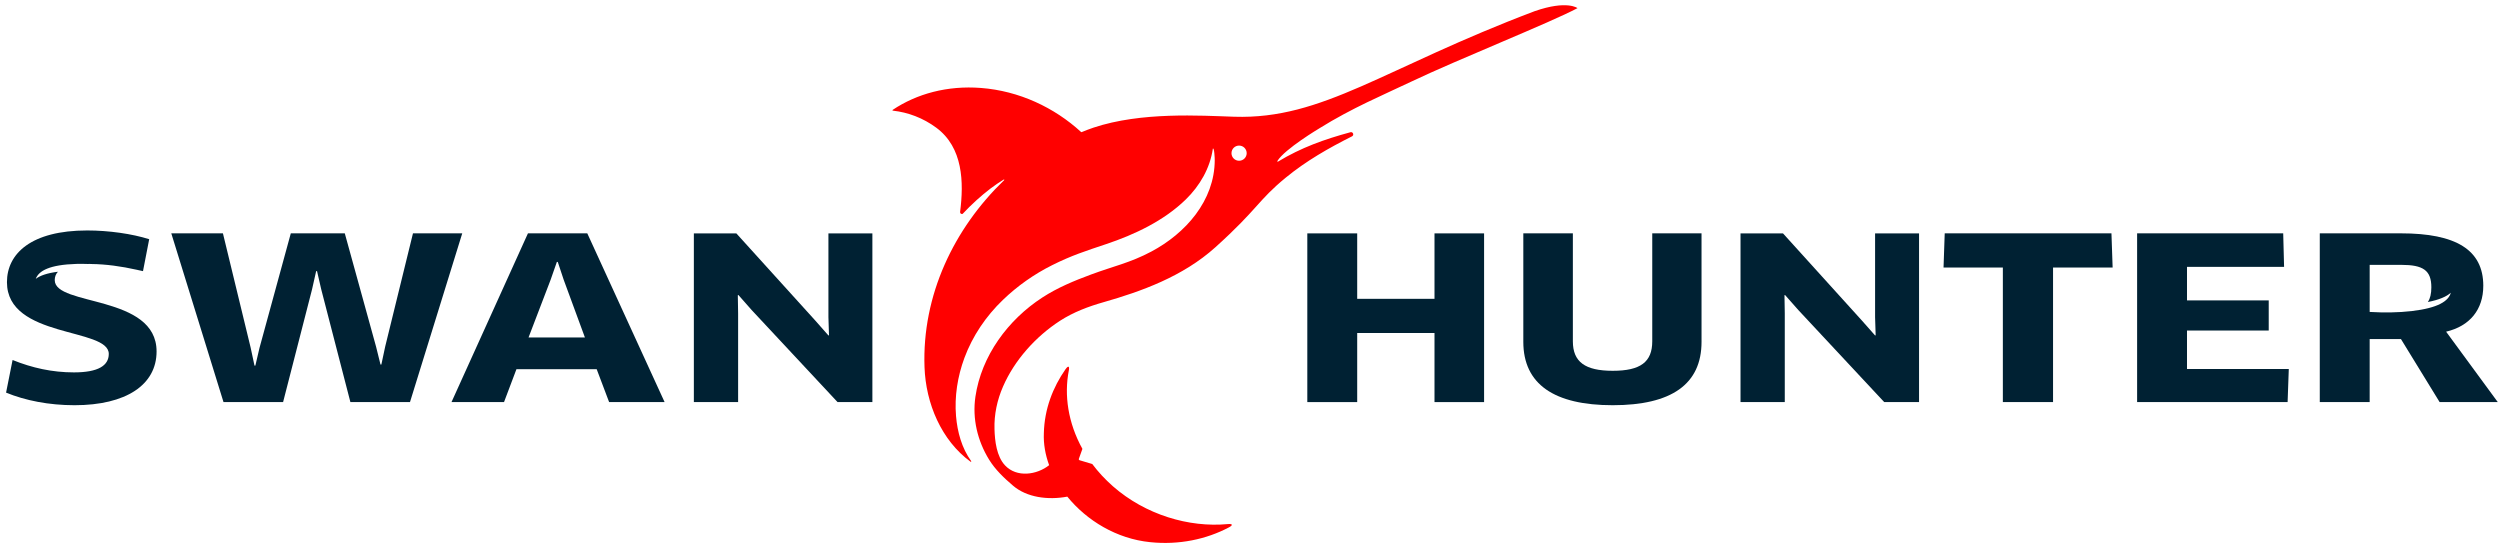
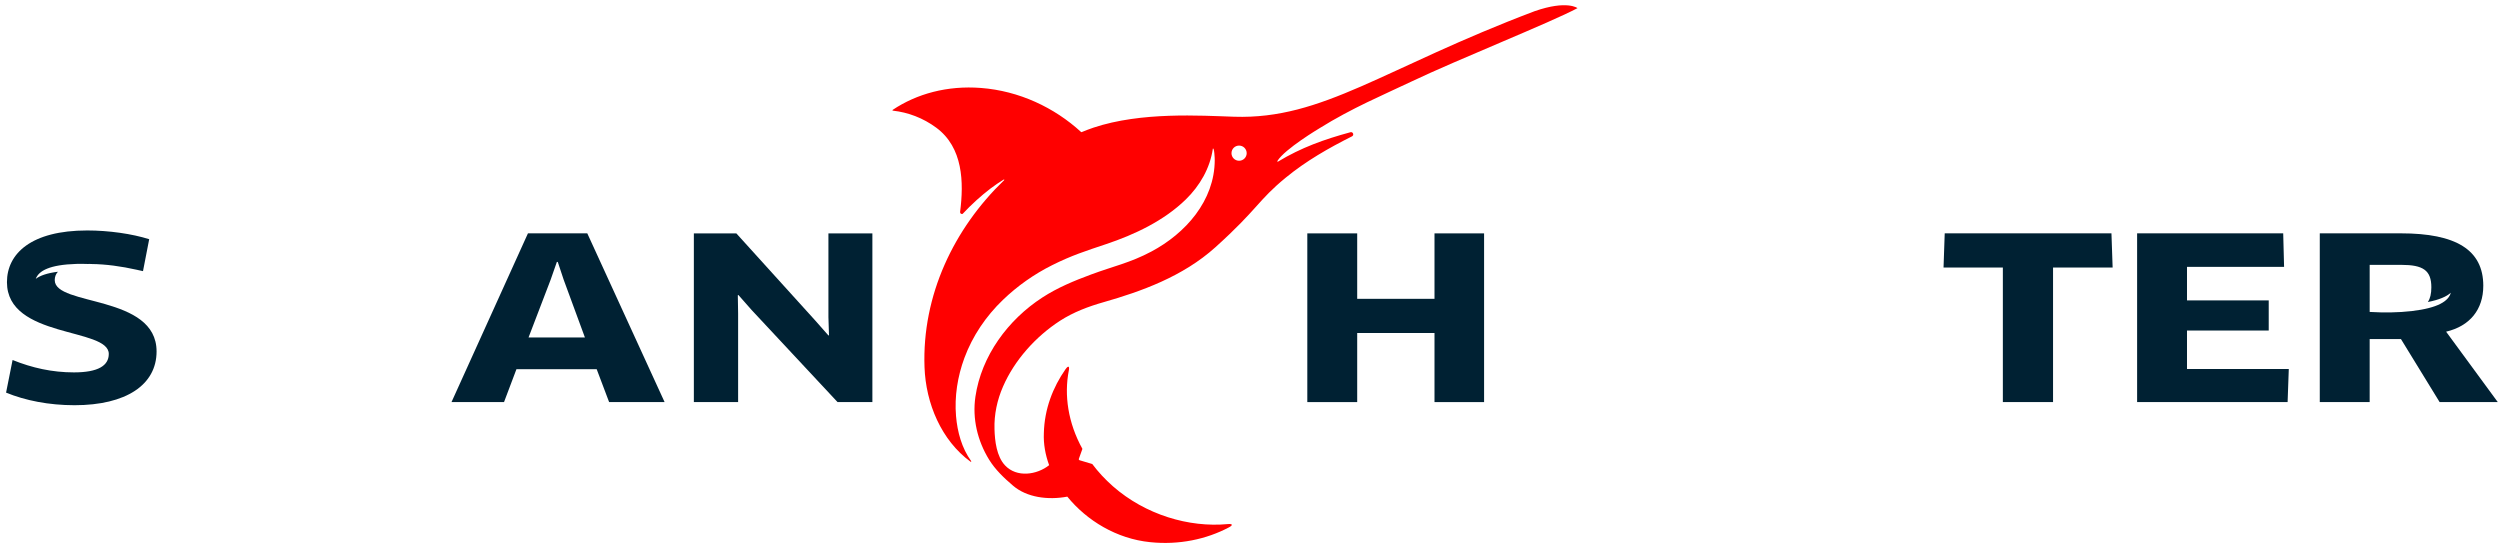
<svg xmlns="http://www.w3.org/2000/svg" xmlns:ns1="http://sodipodi.sourceforge.net/DTD/sodipodi-0.dtd" xmlns:ns2="http://www.inkscape.org/namespaces/inkscape" xmlns:xlink="http://www.w3.org/1999/xlink" width="251" height="54.95" viewBox="0 0 188.25 41.213" version="1.2" id="svg3241" ns1:docname="Swan Hunter logo.svg" ns2:version="1.0.2 (e86c870879, 2021-01-15, custom)">
  <ns1:namedview pagecolor="#ffffff" bordercolor="#666666" borderopacity="1" objecttolerance="10" gridtolerance="10" guidetolerance="10" ns2:pageopacity="0" ns2:pageshadow="2" ns2:window-width="1920" ns2:window-height="1001" id="namedview3243" showgrid="false" units="px" fit-margin-top="0.5" fit-margin-left="0.5" fit-margin-right="0.5" fit-margin-bottom="0.5" ns2:zoom="4.1827219" ns2:cx="176.81599" ns2:cy="55.676982" ns2:window-x="-9" ns2:window-y="-9" ns2:window-maximized="1" ns2:current-layer="svg3241" />
  <g id="g4554" transform="matrix(0.733,0,0,0.733,-119.928,-27.091)">
    <path style="fill:#002133;fill-opacity:1;fill-rule:nonzero;stroke:none" d="m 169.234,65.738 c 0,-0.316 0.094,-0.613 0.328,-0.863 -1.105,0.137 -1.828,0.395 -2.277,0.73 0.305,-0.828 1.418,-1.453 4.188,-1.535 0.379,-0.012 0.77,-0.004 1.16,0.008 0.062,0 0.117,-0.004 0.18,-0.004 0.047,0 0.09,0.004 0.137,0.004 0.019,0.004 0.039,0.004 0.062,0.004 1.473,0.016 3.055,0.234 4.648,0.59 0.027,0.004 0.055,0.008 0.082,0.016 v 0.004 c 0.188,0.043 0.371,0.078 0.559,0.121 l 0.637,-3.281 c -1.758,-0.555 -4.152,-0.898 -6.367,-0.898 -5.758,0 -8.246,2.379 -8.246,5.312 0,5.801 10.461,4.645 10.461,7.371 0,1.203 -1.094,1.898 -3.578,1.898 -2.242,0 -4.305,-0.465 -6.305,-1.273 l -0.668,3.352 c 1.969,0.809 4.395,1.293 7.031,1.293 5.305,0 8.43,-2.102 8.43,-5.523 0,-5.867 -10.461,-4.621 -10.461,-7.324" id="path676" />
-     <path style="fill:#002133;fill-opacity:1;fill-rule:nonzero;stroke:none" d="m 199.031,60.93 3.215,11.648 0.453,1.828 h 0.09 l 0.395,-1.852 2.852,-11.625 h 5.062 l -5.367,17.332 h -6.125 l -3,-11.598 -0.426,-1.852 h -0.09 l -0.422,1.875 -2.973,11.574 h -6.125 l -5.363,-17.332 h 5.305 l 2.848,11.742 0.395,1.848 h 0.09 l 0.426,-1.824 3.215,-11.766 z m 0,0" id="path678" />
    <path style="fill:#002133;fill-opacity:1;fill-rule:nonzero;stroke:none" d="m 220.18,65.691 -2.273,5.938 h 5.793 l -2.184,-5.938 -0.605,-1.824 h -0.094 z m 4.73,9.199 h -8.246 l -1.273,3.371 h -5.395 l 7.852,-17.332 h 6.094 l 7.941,17.332 h -5.699 z m 0,0" id="path680" />
    <path style="fill:#002133;fill-opacity:1;fill-rule:nonzero;stroke:none" d="m 249.652,78.266 -8.82,-9.453 -1.363,-1.547 -0.062,0.02 0.031,1.875 v 9.105 h -4.547 v -17.332 h 4.363 l 8.098,8.941 1.363,1.547 0.059,-0.023 -0.059,-1.848 v -8.617 h 4.516 v 17.332 z m 0,0" id="path682" />
    <path style="fill:#002133;fill-opacity:1;fill-rule:nonzero;stroke:none" d="m 310.977,78.266 v -7.098 h -7.941 v 7.098 h -5.125 V 60.934 h 5.125 v 6.723 h 7.941 v -6.723 h 5.094 v 17.332 z m 0,0" id="path684" />
-     <path style="fill:#002133;fill-opacity:1;fill-rule:nonzero;stroke:none" d="m 338.41,72.07 c 0,4.367 -3.09,6.516 -9.125,6.516 -6.004,0 -9.184,-2.148 -9.184,-6.516 V 60.93 h 5.09 v 11.094 c 0,2.105 1.246,3.027 4.094,3.027 2.852,0 4.062,-0.902 4.062,-3.027 v -11.094 h 5.062 z m 0,0" id="path686" />
-     <path style="fill:#002133;fill-opacity:1;fill-rule:nonzero;stroke:none" d="m 357.176,78.266 -8.82,-9.453 -1.367,-1.547 -0.059,0.02 0.031,1.875 v 9.105 H 342.414 v -17.332 h 4.363 l 8.094,8.941 1.367,1.547 0.059,-0.023 -0.059,-1.848 v -8.617 h 4.516 v 17.332 z m 0,0" id="path688" />
    <path style="fill:#002133;fill-opacity:1;fill-rule:nonzero;stroke:none" d="m 374.52,64.445 v 13.816 h -5.156 V 64.445 h -6.094 l 0.121,-3.516 h 17.129 l 0.121,3.516 z m 0,0" id="path690" />
    <path style="fill:#002133;fill-opacity:1;fill-rule:nonzero;stroke:none" d="m 398.738,74.867 -0.121,3.395 H 383.156 V 60.93 h 15.008 l 0.09,3.445 h -9.973 v 3.441 h 8.395 v 3.098 h -8.395 v 3.953 z m 0,0" id="path692" />
    <path style="fill:#002133;fill-opacity:1;fill-rule:nonzero;stroke:none" d="m 411.344,68.918 c -1.355,0.156 -2.809,0.172 -4.297,0.086 v -4.836 h 3.242 c 2.242,0 3.094,0.555 3.094,2.309 0,0.656 -0.117,1.148 -0.359,1.508 1.176,-0.23 1.922,-0.562 2.359,-0.953 -0.23,0.852 -1.285,1.566 -4.039,1.887 m 3.555,2.113 c 2.457,-0.578 3.82,-2.289 3.82,-4.715 0,-3.699 -2.82,-5.387 -8.457,-5.387 h -8.34 v 17.332 h 5.125 v -6.469 h 3.215 l 3.969,6.469 h 5.973 z m 0,0" id="path694" />
    <path style="fill:#ff0000;fill-opacity:1;fill-rule:nonzero;stroke:none" d="m 290.902,53.473 c -0.434,0 -0.781,-0.348 -0.781,-0.777 0,-0.434 0.348,-0.781 0.781,-0.781 0.43,0 0.781,0.348 0.781,0.781 0,0.43 -0.352,0.777 -0.781,0.777 m 8.262,-3.34 c 3.348,-2.086 6.555,-3.422 9.402,-4.777 4.84,-2.305 14.316,-6.074 17.102,-7.562 0,0 -1.066,-0.844 -4.391,0.309 -15.566,5.879 -21.75,11.145 -30.883,10.848 -3.473,-0.113 -9.539,-0.516 -14.441,1.117 -0.418,0.141 -0.824,0.297 -1.23,0.465 -0.016,-0.004 -0.027,-0.004 -0.047,-0.008 -2.766,-2.535 -6.379,-4.23 -10.293,-4.531 -3.449,-0.266 -6.586,0.594 -9.066,2.25 -0.035,0.023 -0.023,0.078 0.019,0.082 1.551,0.172 3.094,0.742 4.461,1.754 2.75,2.035 2.836,5.594 2.445,8.652 -0.019,0.152 0.129,0.242 0.254,0.203 0.457,-0.488 0.93,-0.957 1.426,-1.406 0.461,-0.418 0.938,-0.816 1.434,-1.195 0.441,-0.332 0.891,-0.645 1.363,-0.93 0.043,-0.027 0.086,0.027 0.047,0.062 -5.152,4.965 -8.445,11.809 -8.18,19.215 0.133,3.727 1.727,7.512 4.73,9.711 0.043,0.031 0.098,-0.023 0.062,-0.066 -0.965,-1.332 -1.418,-3 -1.555,-4.621 -0.168,-2.02 0.156,-4.074 0.859,-5.973 0.836,-2.262 2.219,-4.293 3.953,-5.961 1.492,-1.438 3.207,-2.645 5.059,-3.57 1.977,-0.992 3.449,-1.461 5.535,-2.16 2.934,-0.98 5.957,-2.406 8.195,-4.59 1.441,-1.406 2.496,-3.211 2.781,-5.219 0.145,-0.164 0.195,0.953 0.195,1.18 -0.016,4.168 -2.996,7.523 -6.516,9.391 -2.172,1.156 -3.91,1.508 -6.188,2.355 -1.746,0.648 -3.438,1.344 -5.012,2.367 -3.516,2.281 -6.258,5.988 -6.871,10.191 -0.328,2.254 0.211,4.512 1.398,6.449 0.641,1.043 1.547,1.902 2.473,2.691 1.41,1.203 3.582,1.496 5.57,1.121 2.004,2.465 5.074,4.332 8.504,4.676 2.965,0.312 5.789,-0.297 8.094,-1.516 0.445,-0.234 0.395,-0.387 -0.121,-0.34 -3.973,0.375 -8.453,-0.957 -11.785,-3.879 -0.82,-0.719 -1.527,-1.492 -2.129,-2.293 -0.434,-0.129 -0.867,-0.254 -1.301,-0.387 -0.062,-0.02 -0.098,-0.082 -0.078,-0.141 0.125,-0.344 0.246,-0.688 0.367,-1.027 -1.484,-2.676 -1.887,-5.535 -1.398,-8.043 0.094,-0.477 -0.059,-0.531 -0.336,-0.141 -1.297,1.855 -2.168,4.086 -2.227,6.574 -0.047,1.094 0.148,2.207 0.543,3.285 -1.262,1 -3.332,1.305 -4.535,0.016 -0.863,-0.922 -1.047,-2.512 -1.078,-3.719 -0.047,-1.5 0.273,-2.996 0.875,-4.371 1.18,-2.719 3.363,-5.145 5.852,-6.758 1.371,-0.887 2.91,-1.465 4.469,-1.91 3.848,-1.098 8.145,-2.625 11.496,-5.645 4.398,-3.965 4.336,-4.781 7.234,-7.156 2.074,-1.703 4.41,-3.039 6.801,-4.238 0.246,-0.125 0.102,-0.496 -0.164,-0.422 -2.703,0.738 -5.043,1.57 -7.441,3.02 -0.039,0.023 -0.09,-0.02 -0.066,-0.059 0.746,-1.234 4.332,-3.371 4.332,-3.371" id="path696" />
  </g>
  <g style="fill:#7f8585;fill-opacity:1" id="g2406" transform="translate(267.229,-226.799)">
    <use xlink:href="#glyph3-6" x="510.475" y="651.286" id="use2404" width="100%" height="100%" />
  </g>
</svg>